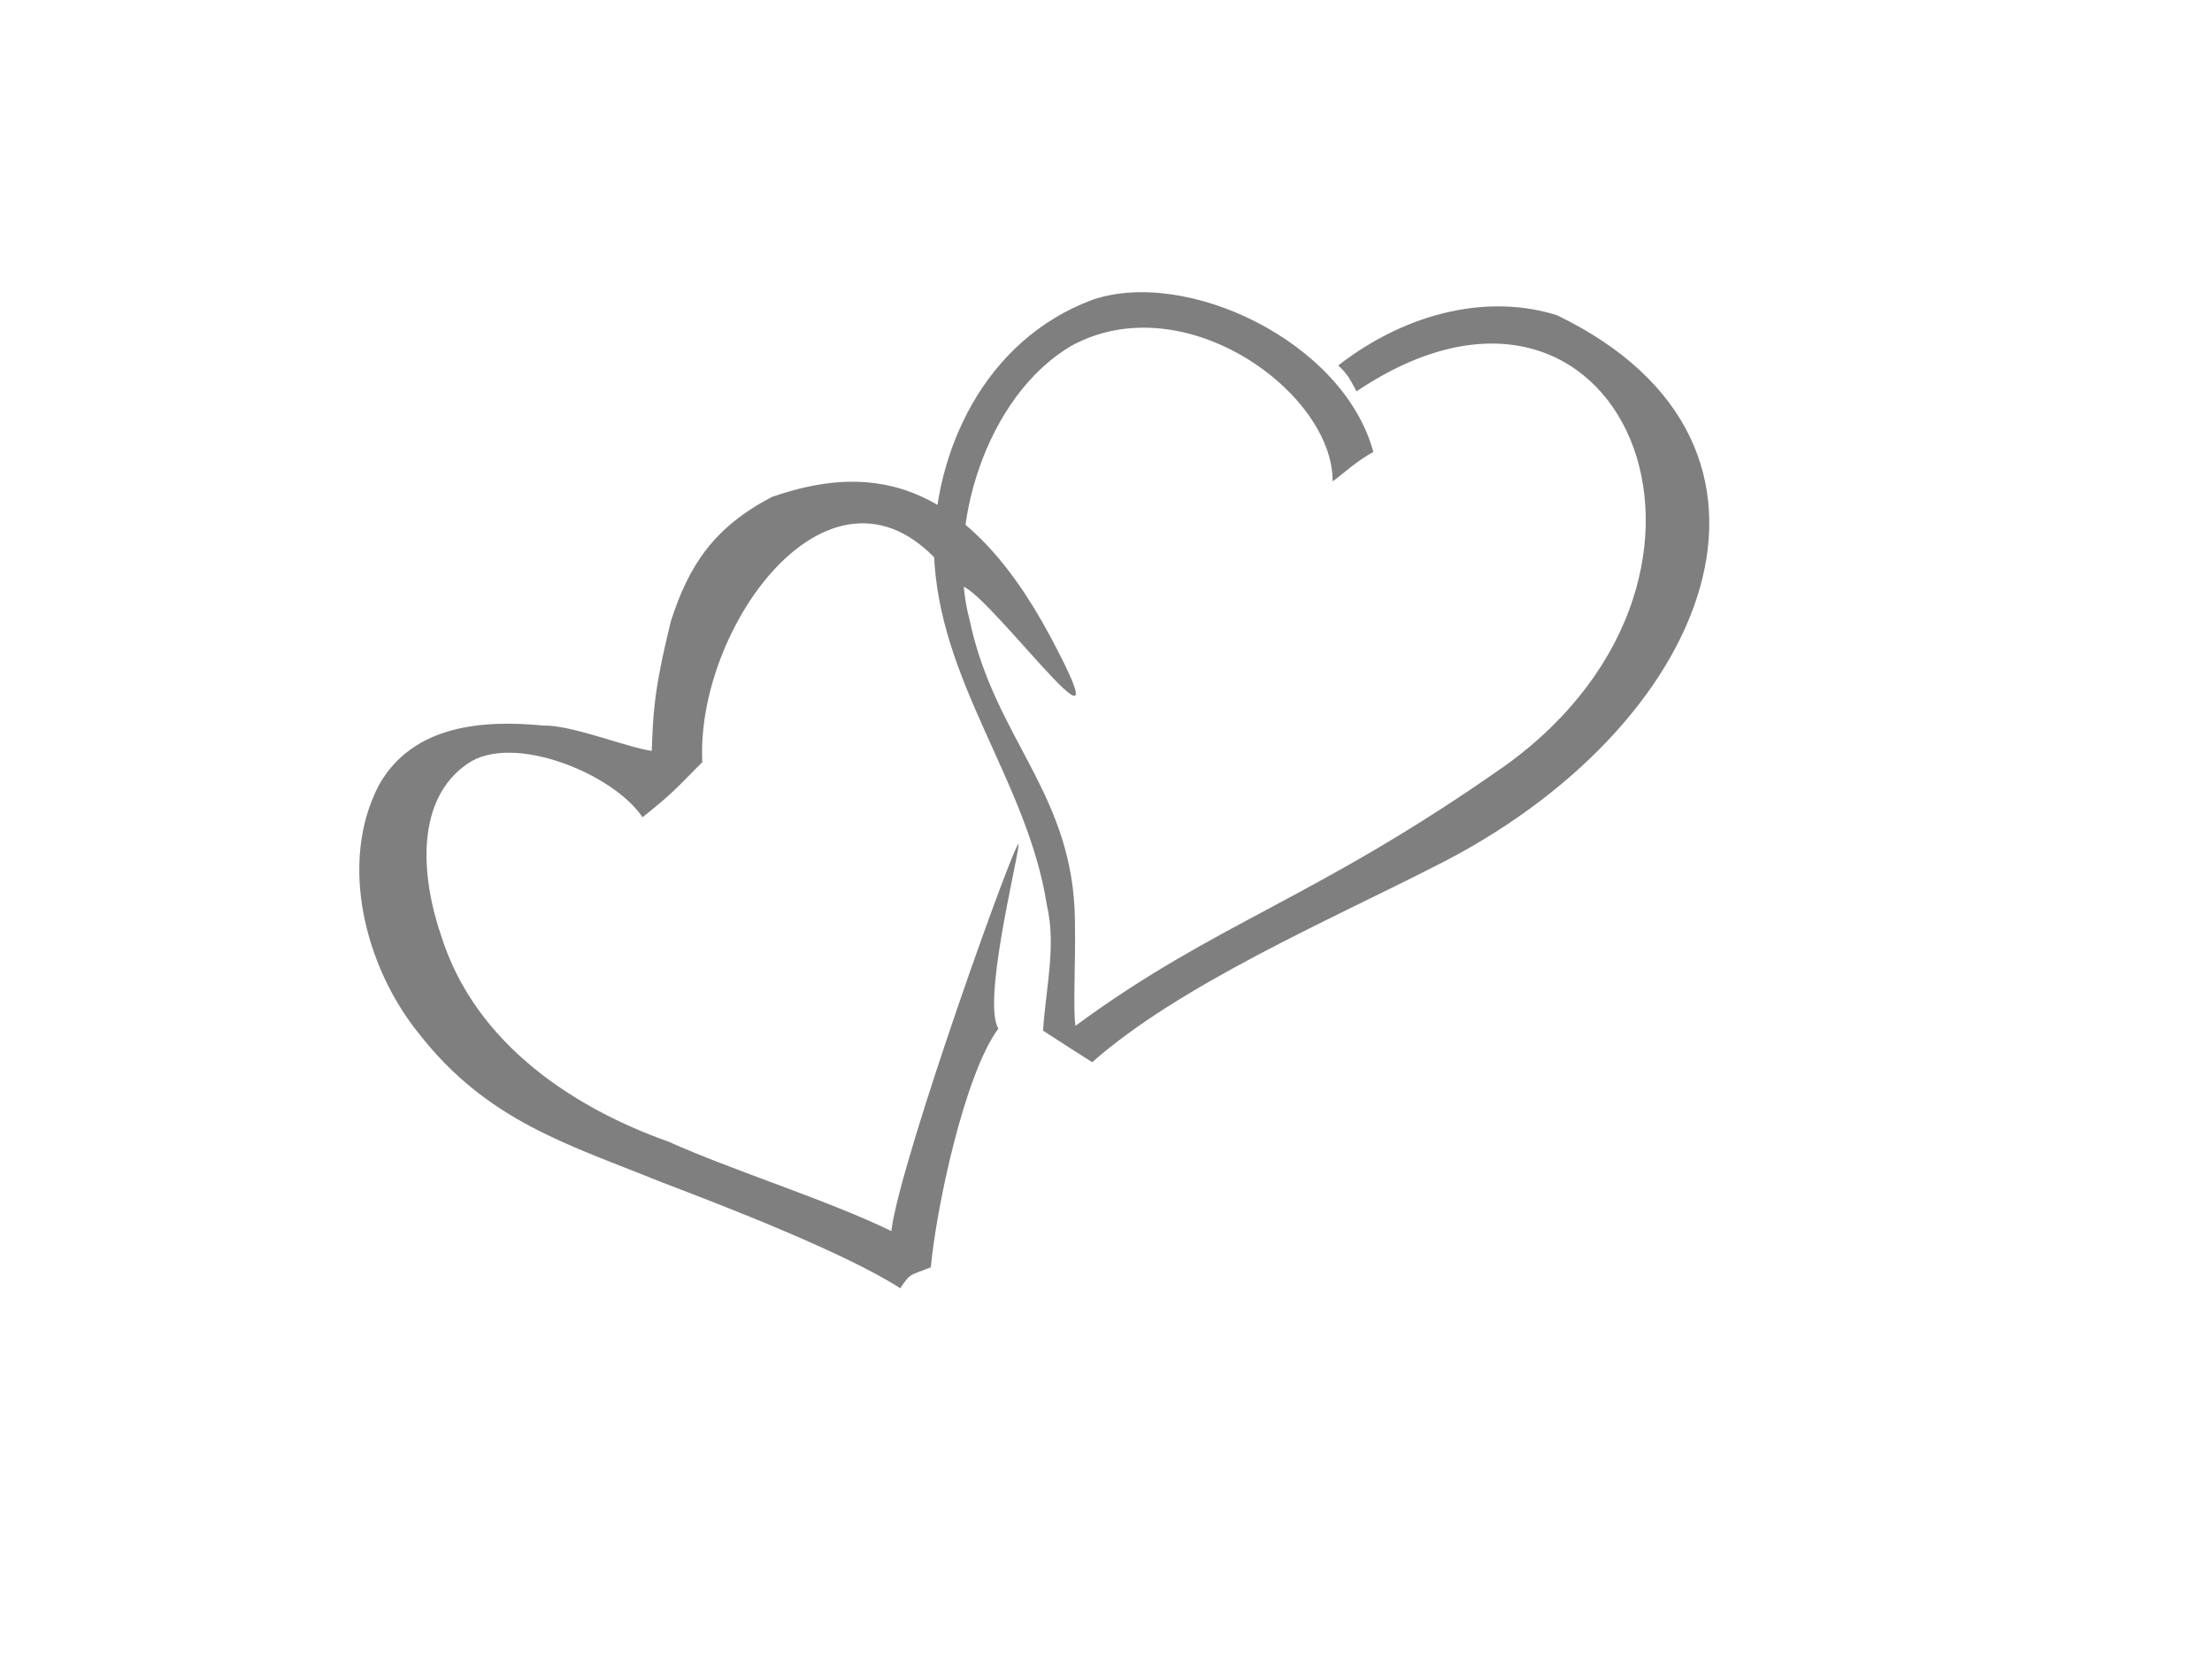
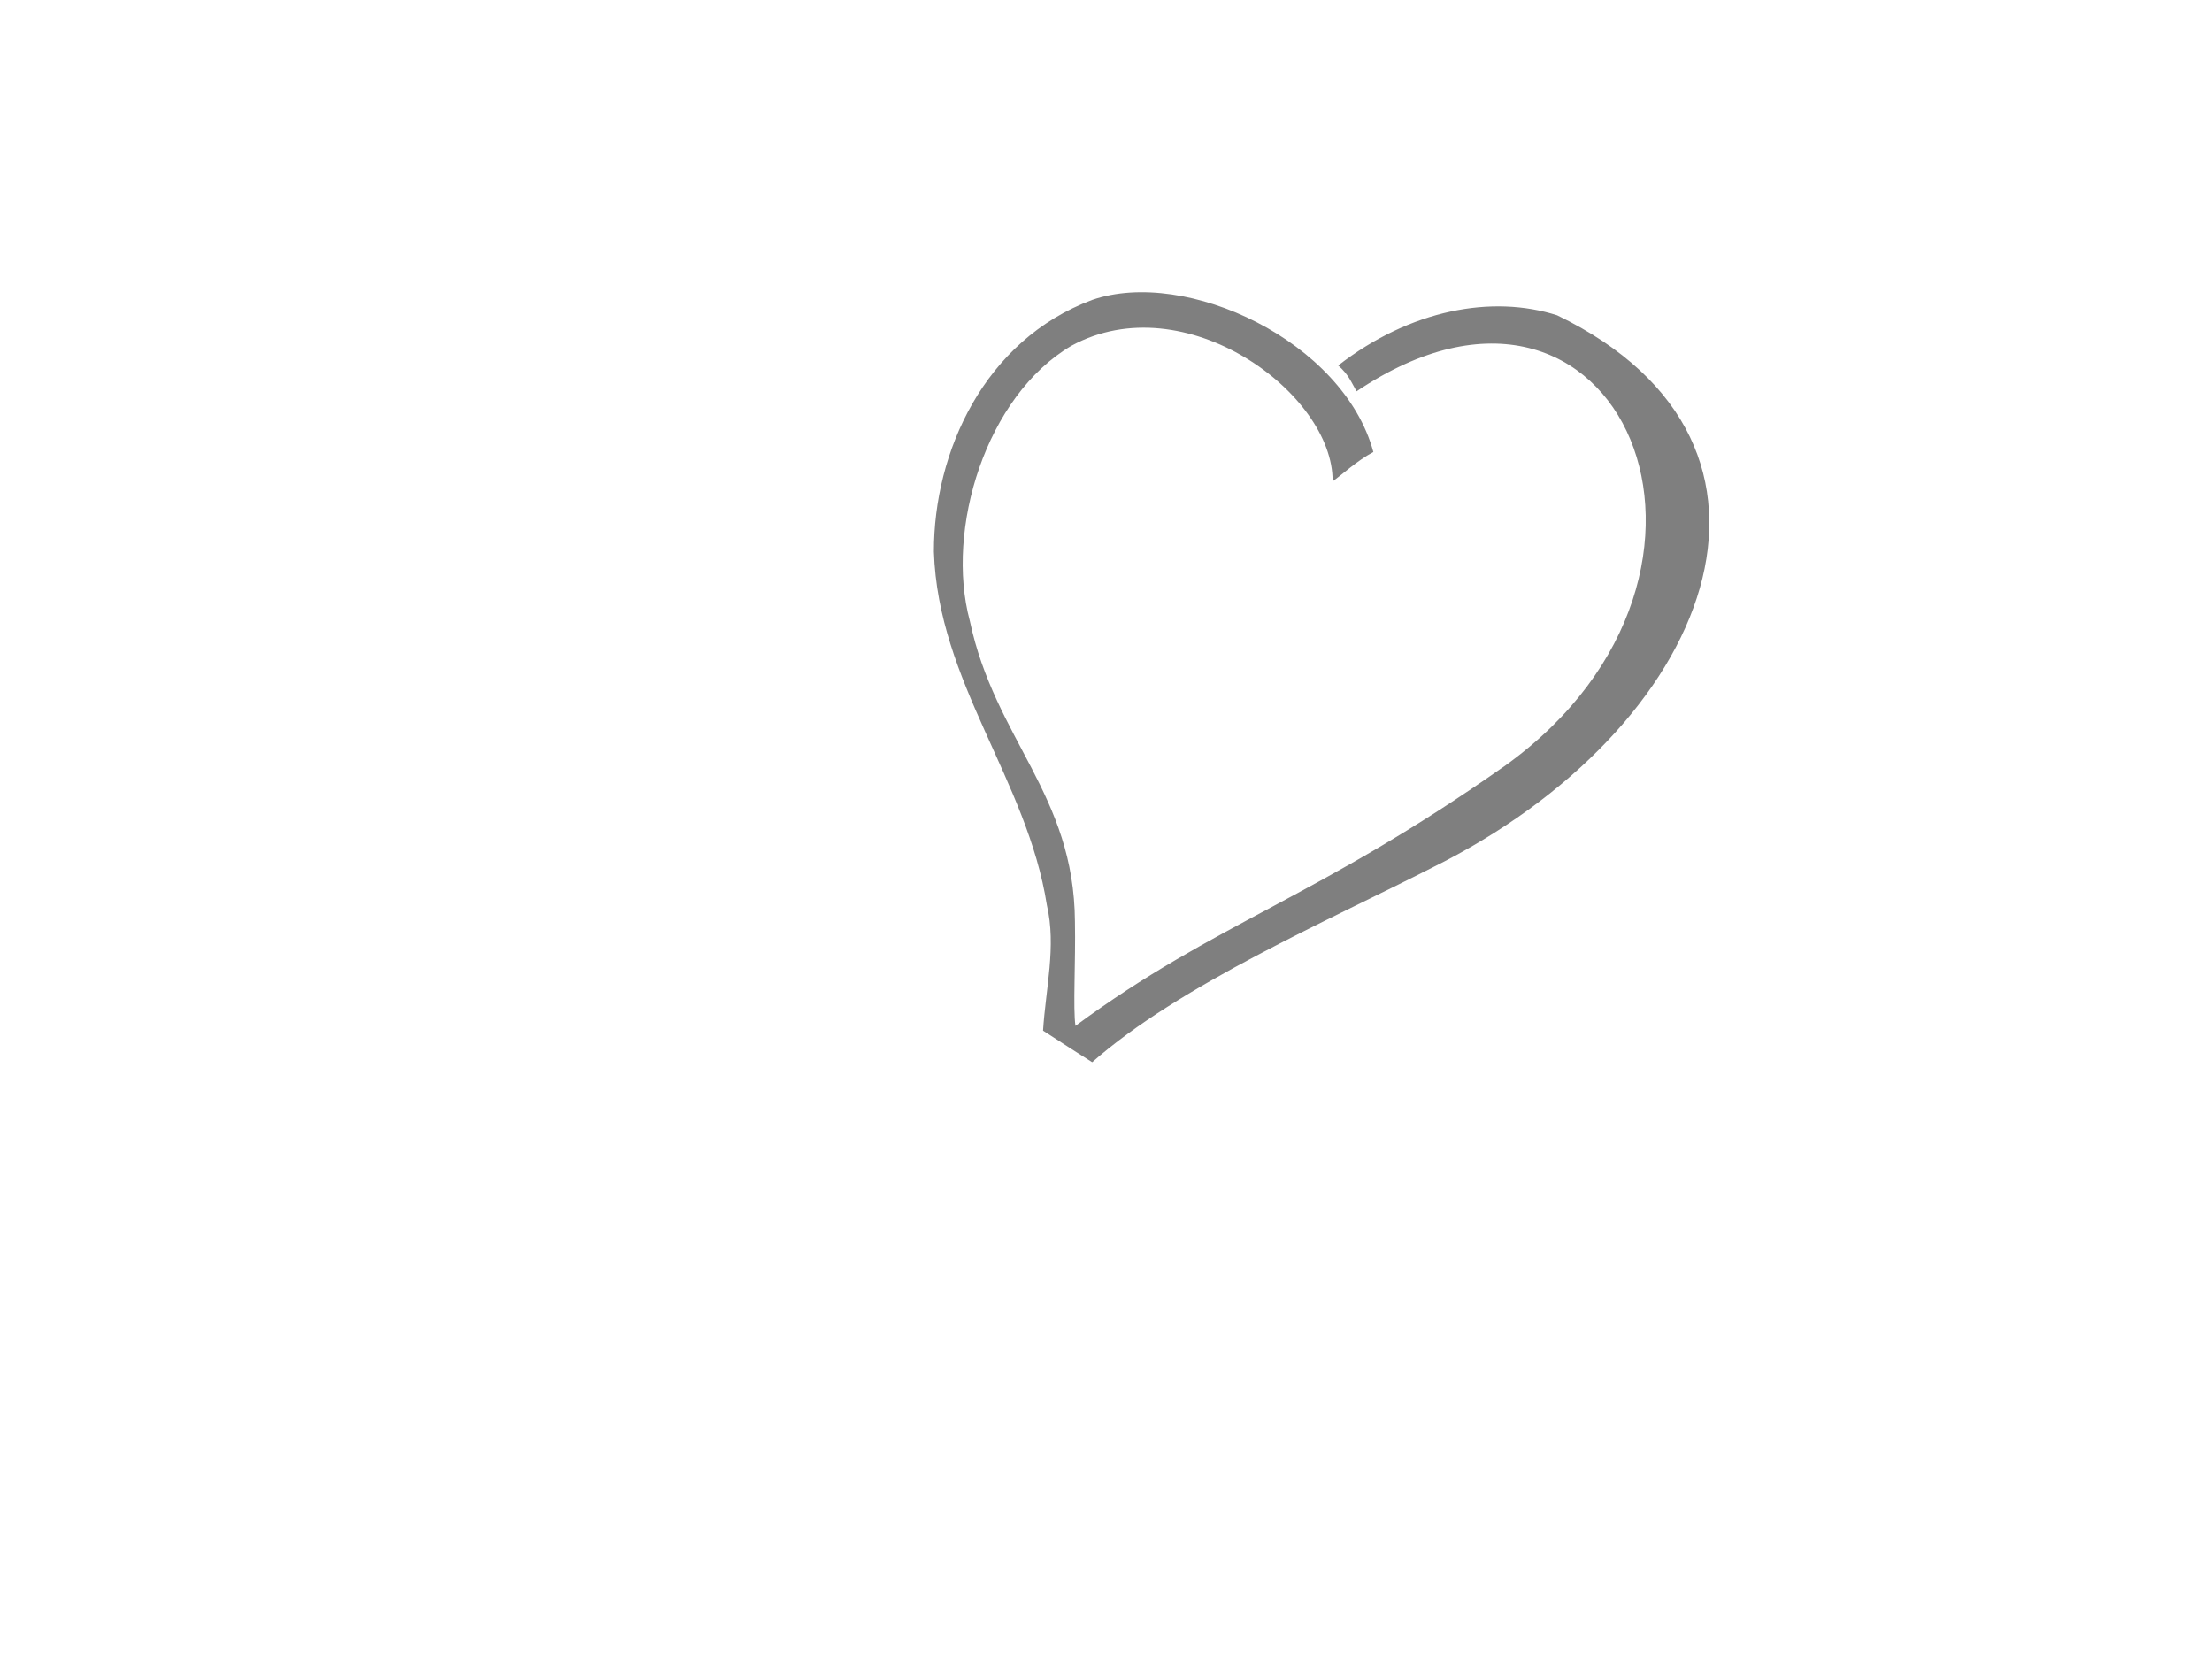
<svg xmlns="http://www.w3.org/2000/svg" width="1280" height="960">
  <title>Hearts</title>
  <g>
    <title>Layer 1</title>
    <path d="m713.639,270.104c-27.016,-43.277 -133.457,-50.395 -169.602,14.902c-26.204,51.082 -4.67,128.866 35.829,165.911c49.242,50.193 104.764,52.191 144.834,114.242c13.053,19.683 25.856,42.812 32.585,50.646c36.584,-94.715 77.904,-136.474 129.076,-260.938c70.762,-177.7 -115.558,-304.238 -189.01,-136.165c-5.49,-2.822 -8.955,-5.66 -16.994,-6.926c17.91,-49.824 53.137,-82.459 91.271,-92.501c170.979,-20.015 204.13,154.215 110.411,308.831c-33.786,57.333 -86.729,135.727 -105.292,200.246c-8.15,0 -19.492,0 -33.786,-0.135c-11.734,-21.271 -19.721,-45.429 -37.068,-62.396c-48.575,-55.154 -122.45,-75.045 -165.067,-137.529c-30.987,-48.53 -41.187,-118.796 -0.931,-172.09c35.792,-45.038 135.579,-57.803 184.503,-13.095c-5.227,9.131 -8.542,21.681 -10.759,26.996z" id="path2461" stroke-miterlimit="4" fill="#7f7f7f" transform="rotate(32.477, 727.887, 373.023)" />
-     <path transform="rotate(-7.174, 423.545, 522.186)" d="m576.26,357.785c-51.894,-104.709 -153.259,-1.163 -159.603,81.721c-16.438,12.847 -19.232,15.74 -38.314,27.343c-13.421,-27.1 -68.54,-58.182 -96.597,-43.386c-32.477,16.71 -35.053,60.943 -27.505,97.133c11.933,65.114 64.799,108.8 115.643,134.405c34.449,21.06 87.506,45.204 121.422,67.399c10.108,-40.389 103.643,-224.254 100.938,-212.396c-2.704,11.858 -32.239,87.819 -24.843,103.878c-22.876,23.904 -48.753,99.035 -56.029,132.156c-12.252,3.342 -11.816,1.367 -19.063,9.835c-29.505,-24.638 -95.626,-60.19 -128.804,-77.807c-51.361,-28.793 -96.415,-47.759 -129.597,-103.9c-25.416,-41.378 -33.546,-102.876 -4.664,-144.712c24.114,-32.768 65.523,-29.91 98.679,-22.45c16.493,1.645 46.541,18.67 60.524,22.394c3.524,-20.757 4.882,-32.589 20.278,-72.903c14.658,-31.487 31.841,-50.977 66.89,-64.162c53.927,-11.465 110.561,-2.376 149.818,99.95c39.256,102.326 -41.388,-46.835 -49.174,-34.497z" id="path2475" stroke-miterlimit="4" fill="#7f7f7f" />
  </g>
</svg>